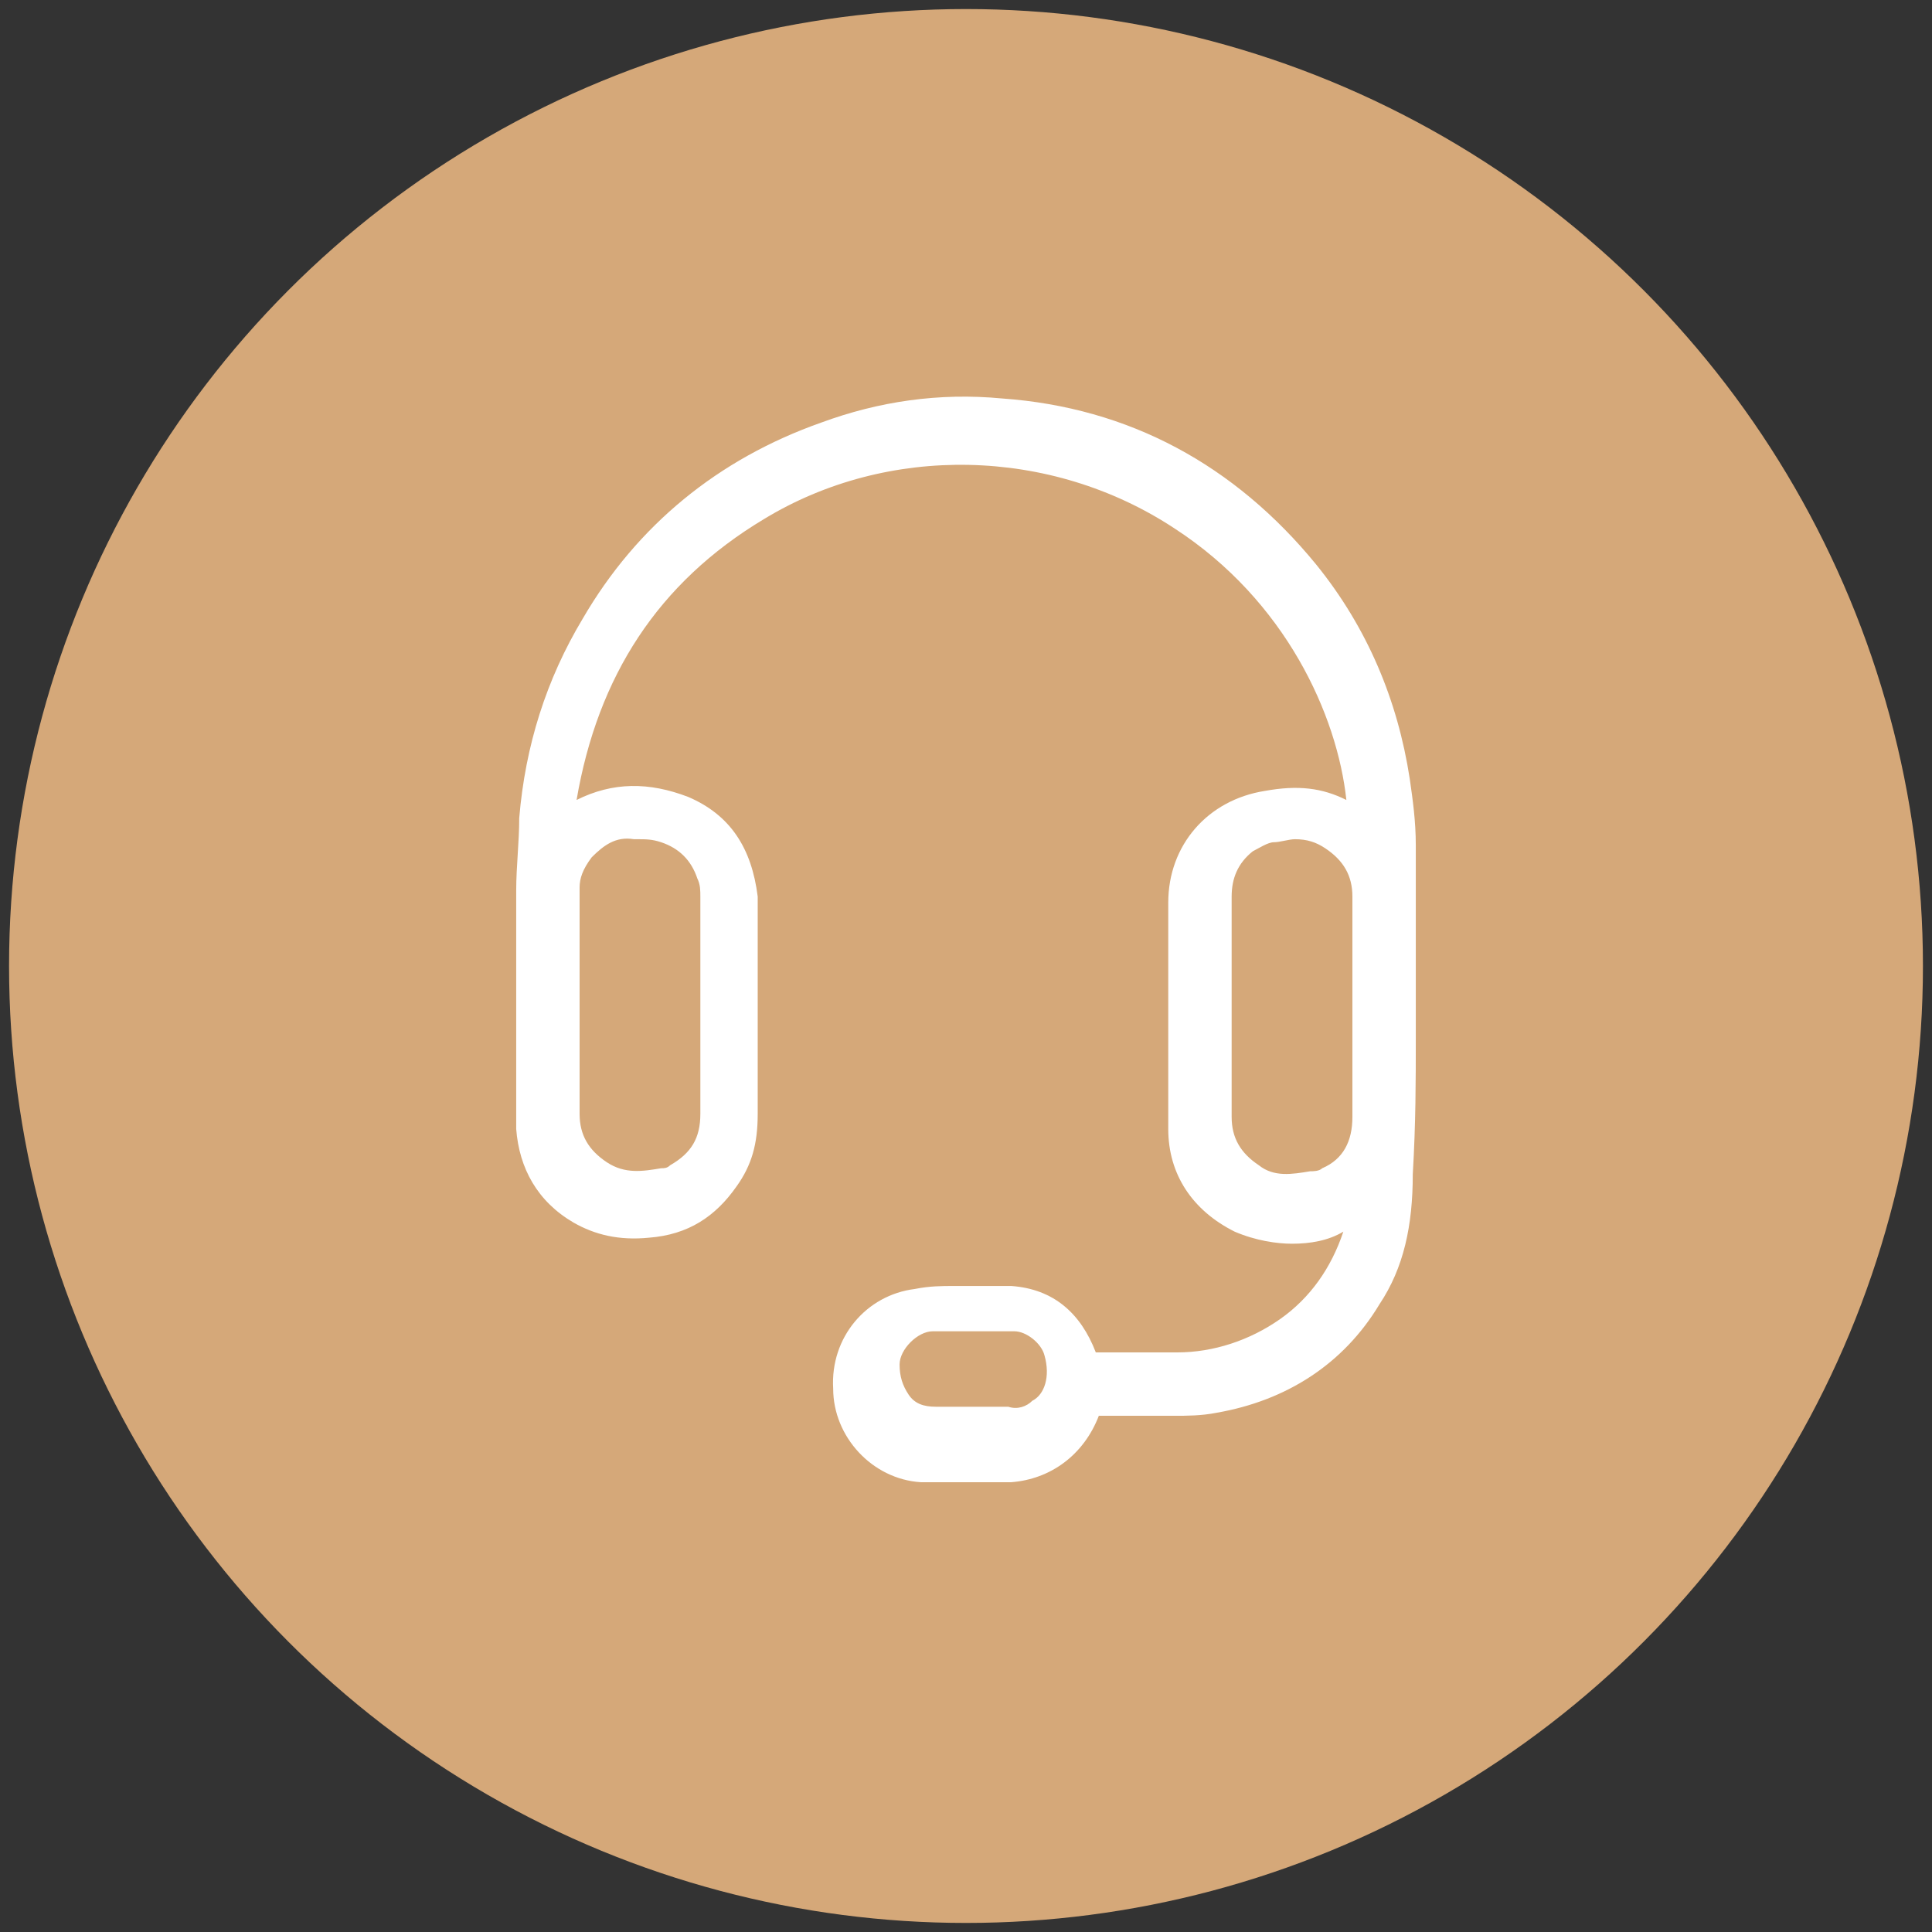
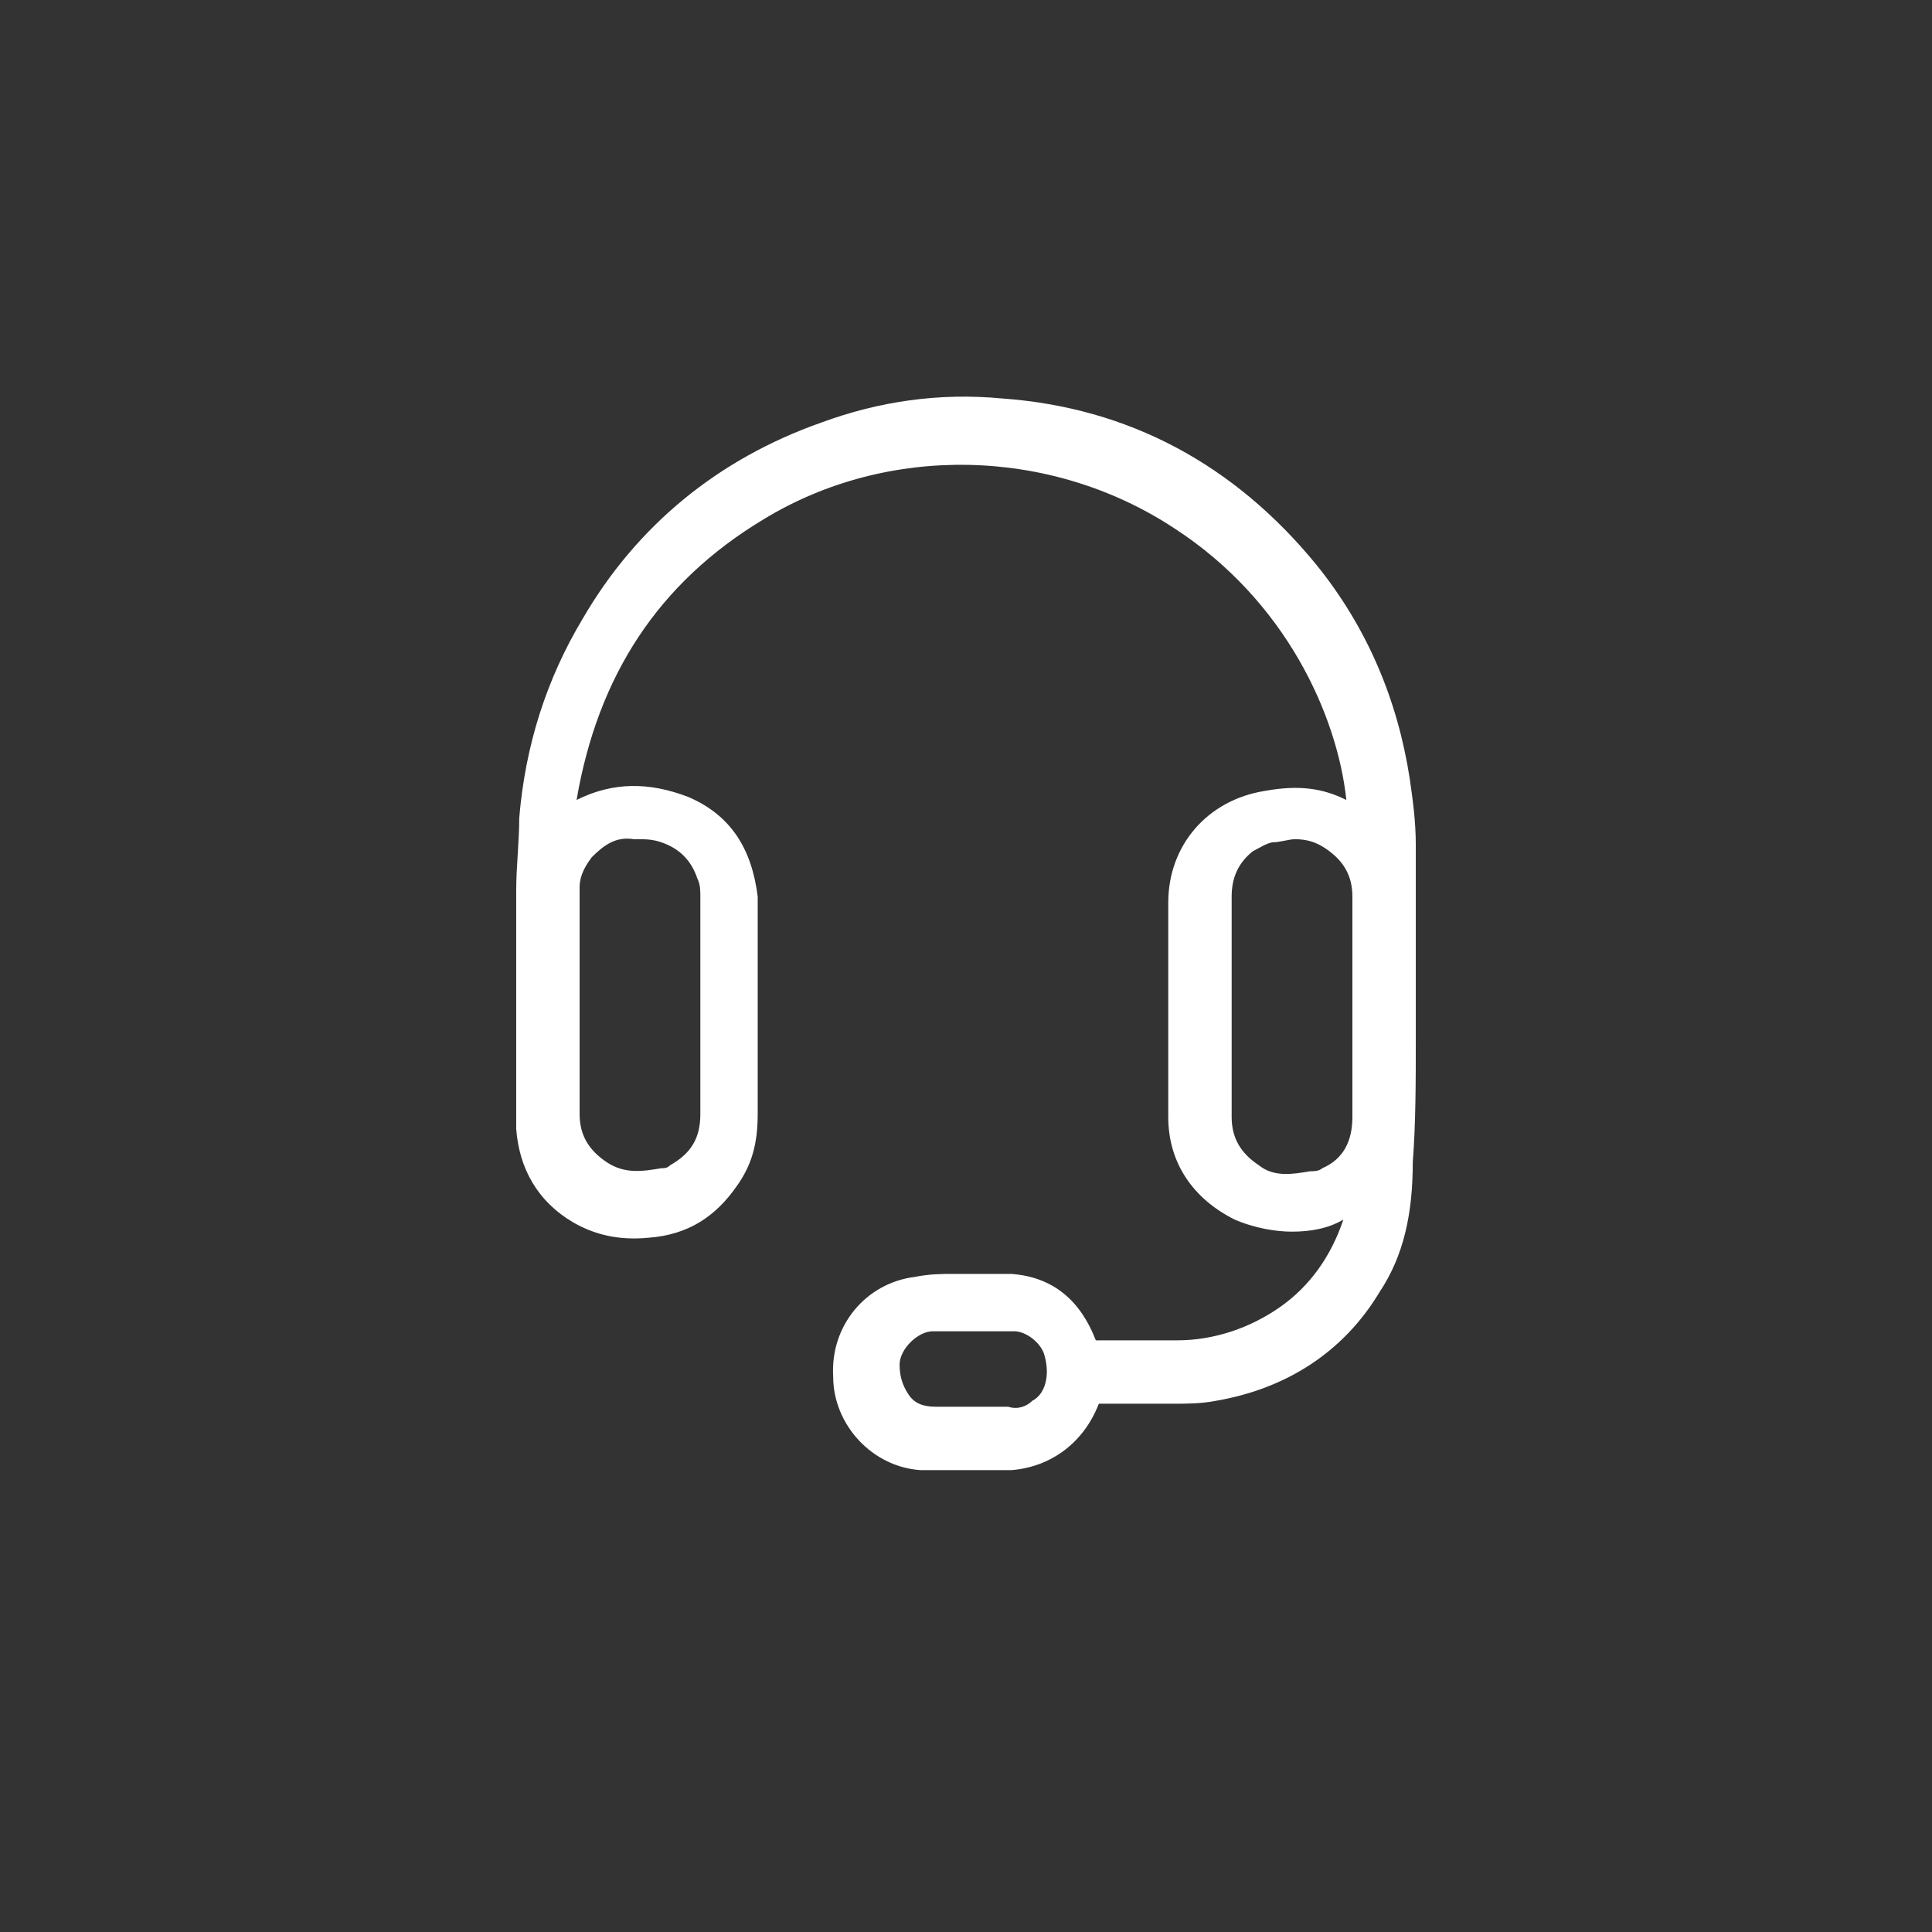
<svg xmlns="http://www.w3.org/2000/svg" version="1.1" id="Слой_1" x="0px" y="0px" viewBox="0 0 64 64" style="enable-background:new 0 0 64 64;" xml:space="preserve">
  <rect x="0" y="0" width="64" height="64" fill="#333333" stroke="none" />
  <style type="text/css">
	.st0{fill-rule:evenodd;clip-rule:evenodd;fill:#D5A879;}
	.st1{fill:#FFFFFF;}
</style>
-   <circle class="st0" cx="32" cy="32" r="31.7" />
-   <path class="st1" d="M46.9,34.4c0-2.1,0-4.3,0-6.4c0-0.8-0.1-1.5-0.2-2.2c-0.4-2.6-1.4-5-3.1-7.1c-2.7-3.3-6.2-5.2-10.4-5.5  c-2.1-0.2-4.1,0.1-6,0.8c-3.4,1.2-6.1,3.4-7.9,6.5c-1.2,2-1.9,4.2-2.1,6.6c0,0.8-0.1,1.6-0.1,2.4l0,0.5c0,1.1,0,2.2,0,3.3  c0,0.4,0,0.8,0,1.1c0,1,0,2,0,3c0.1,1.3,0.7,2.4,1.9,3.1c0.7,0.4,1.5,0.6,2.5,0.5c1.3-0.1,2.2-0.7,2.9-1.7c0.5-0.7,0.7-1.4,0.7-2.4  l0-6.2l0-0.3c0-0.2,0-0.5,0-0.7c-0.2-1.6-0.9-2.7-2.3-3.3c-1.3-0.5-2.5-0.5-3.7,0.1c0.7-4.1,2.7-7.2,6.2-9.3  c4.1-2.5,9.5-2.4,13.6,0.3c3.7,2.4,5.4,6.2,5.7,9c-0.8-0.4-1.6-0.5-2.7-0.3c-1.9,0.3-3.2,1.8-3.2,3.7l0,0.4c0,2.3,0,4.7,0,7.1  c0,1.5,0.8,2.7,2.2,3.4c0.7,0.3,1.4,0.4,1.9,0.4c0.6,0,1.2-0.1,1.7-0.4c-0.4,1.2-1.1,2.2-2.1,2.9c-1,0.7-2.2,1.1-3.4,1.1  c-0.9,0-1.8,0-2.7,0c-0.5-1.3-1.4-2.1-2.8-2.2c-0.6,0-1.3,0-1.9,0c-0.4,0-0.8,0-1.3,0.1c-1.6,0.2-2.8,1.6-2.7,3.3  c0,1.6,1.3,3,2.9,3.1c0.5,0,1,0,1.5,0c0.5,0,1,0,1.5,0c1.3-0.1,2.4-0.9,2.9-2.2c0.8,0,1.6,0,2.4,0l0.1,0c0.4,0,0.9,0,1.4-0.1  c2.3-0.4,4.2-1.6,5.4-3.6c0.8-1.2,1.1-2.6,1.1-4.3C46.9,37.2,46.9,35.8,46.9,34.4z M40.8,29.7c0-0.6,0.2-1.1,0.7-1.5  c0.2-0.1,0.5-0.3,0.7-0.3c0.2,0,0.5-0.1,0.7-0.1c0.4,0,0.7,0.1,1,0.3c0.6,0.4,0.9,0.9,0.9,1.6v2.1c0,1.7,0,3.4,0,5.2  c0,0.8-0.3,1.4-1,1.7c-0.1,0.1-0.3,0.1-0.4,0.1c-0.6,0.1-1.2,0.2-1.7-0.2c-0.6-0.4-0.9-0.9-0.9-1.6c0-0.9,0-1.8,0-2.7l0-2.1  C40.8,31.3,40.8,30.5,40.8,29.7z M19.2,32.1c0-0.9,0-1.8,0-2.7c0-0.3,0.1-0.6,0.4-1c0.4-0.4,0.8-0.7,1.4-0.6l0.1,0  c0.3,0,0.5,0,0.8,0.1c0.6,0.2,1,0.6,1.2,1.2c0.1,0.2,0.1,0.4,0.1,0.6c0,1.4,0,2.8,0,4.2l0,3c0,0.8-0.3,1.3-1,1.7  c-0.1,0.1-0.2,0.1-0.3,0.1c-0.6,0.1-1.2,0.2-1.8-0.2c-0.6-0.4-0.9-0.9-0.9-1.6c0-0.9,0-1.8,0-2.7l0-0.8h0L19.2,32.1z M34.2,46.4  c-0.2,0.2-0.5,0.3-0.8,0.2c-0.1,0-0.3,0-0.4,0c-0.1,0-0.2,0-0.4,0l-0.4,0l-1.2,0c-0.4,0-0.7-0.1-0.9-0.4c-0.2-0.3-0.3-0.6-0.3-1  c0-0.5,0.6-1.1,1.1-1.1c0.8,0,1.7,0,2.7,0c0.4,0,0.9,0.4,1,0.8C34.8,45.6,34.6,46.2,34.2,46.4z" />
+   <path class="st1" d="M46.9,34.4c0-2.1,0-4.3,0-6.4c0-0.8-0.1-1.5-0.2-2.2c-0.4-2.6-1.4-5-3.1-7.1c-2.7-3.3-6.2-5.2-10.4-5.5  c-2.1-0.2-4.1,0.1-6,0.8c-3.4,1.2-6.1,3.4-7.9,6.5c-1.2,2-1.9,4.2-2.1,6.6c0,0.8-0.1,1.6-0.1,2.4l0,0.5c0,1.1,0,2.2,0,3.3  c0,0.4,0,0.8,0,1.1c0,1,0,2,0,3c0.1,1.3,0.7,2.4,1.9,3.1c0.7,0.4,1.5,0.6,2.5,0.5c1.3-0.1,2.2-0.7,2.9-1.7c0.5-0.7,0.7-1.4,0.7-2.4  l0-6.2l0-0.3c0-0.2,0-0.5,0-0.7c-0.2-1.6-0.9-2.7-2.3-3.3c-1.3-0.5-2.5-0.5-3.7,0.1c0.7-4.1,2.7-7.2,6.2-9.3  c4.1-2.5,9.5-2.4,13.6,0.3c3.7,2.4,5.4,6.2,5.7,9c-0.8-0.4-1.6-0.5-2.7-0.3c-1.9,0.3-3.2,1.8-3.2,3.7c0,2.3,0,4.7,0,7.1  c0,1.5,0.8,2.7,2.2,3.4c0.7,0.3,1.4,0.4,1.9,0.4c0.6,0,1.2-0.1,1.7-0.4c-0.4,1.2-1.1,2.2-2.1,2.9c-1,0.7-2.2,1.1-3.4,1.1  c-0.9,0-1.8,0-2.7,0c-0.5-1.3-1.4-2.1-2.8-2.2c-0.6,0-1.3,0-1.9,0c-0.4,0-0.8,0-1.3,0.1c-1.6,0.2-2.8,1.6-2.7,3.3  c0,1.6,1.3,3,2.9,3.1c0.5,0,1,0,1.5,0c0.5,0,1,0,1.5,0c1.3-0.1,2.4-0.9,2.9-2.2c0.8,0,1.6,0,2.4,0l0.1,0c0.4,0,0.9,0,1.4-0.1  c2.3-0.4,4.2-1.6,5.4-3.6c0.8-1.2,1.1-2.6,1.1-4.3C46.9,37.2,46.9,35.8,46.9,34.4z M40.8,29.7c0-0.6,0.2-1.1,0.7-1.5  c0.2-0.1,0.5-0.3,0.7-0.3c0.2,0,0.5-0.1,0.7-0.1c0.4,0,0.7,0.1,1,0.3c0.6,0.4,0.9,0.9,0.9,1.6v2.1c0,1.7,0,3.4,0,5.2  c0,0.8-0.3,1.4-1,1.7c-0.1,0.1-0.3,0.1-0.4,0.1c-0.6,0.1-1.2,0.2-1.7-0.2c-0.6-0.4-0.9-0.9-0.9-1.6c0-0.9,0-1.8,0-2.7l0-2.1  C40.8,31.3,40.8,30.5,40.8,29.7z M19.2,32.1c0-0.9,0-1.8,0-2.7c0-0.3,0.1-0.6,0.4-1c0.4-0.4,0.8-0.7,1.4-0.6l0.1,0  c0.3,0,0.5,0,0.8,0.1c0.6,0.2,1,0.6,1.2,1.2c0.1,0.2,0.1,0.4,0.1,0.6c0,1.4,0,2.8,0,4.2l0,3c0,0.8-0.3,1.3-1,1.7  c-0.1,0.1-0.2,0.1-0.3,0.1c-0.6,0.1-1.2,0.2-1.8-0.2c-0.6-0.4-0.9-0.9-0.9-1.6c0-0.9,0-1.8,0-2.7l0-0.8h0L19.2,32.1z M34.2,46.4  c-0.2,0.2-0.5,0.3-0.8,0.2c-0.1,0-0.3,0-0.4,0c-0.1,0-0.2,0-0.4,0l-0.4,0l-1.2,0c-0.4,0-0.7-0.1-0.9-0.4c-0.2-0.3-0.3-0.6-0.3-1  c0-0.5,0.6-1.1,1.1-1.1c0.8,0,1.7,0,2.7,0c0.4,0,0.9,0.4,1,0.8C34.8,45.6,34.6,46.2,34.2,46.4z" />
</svg>